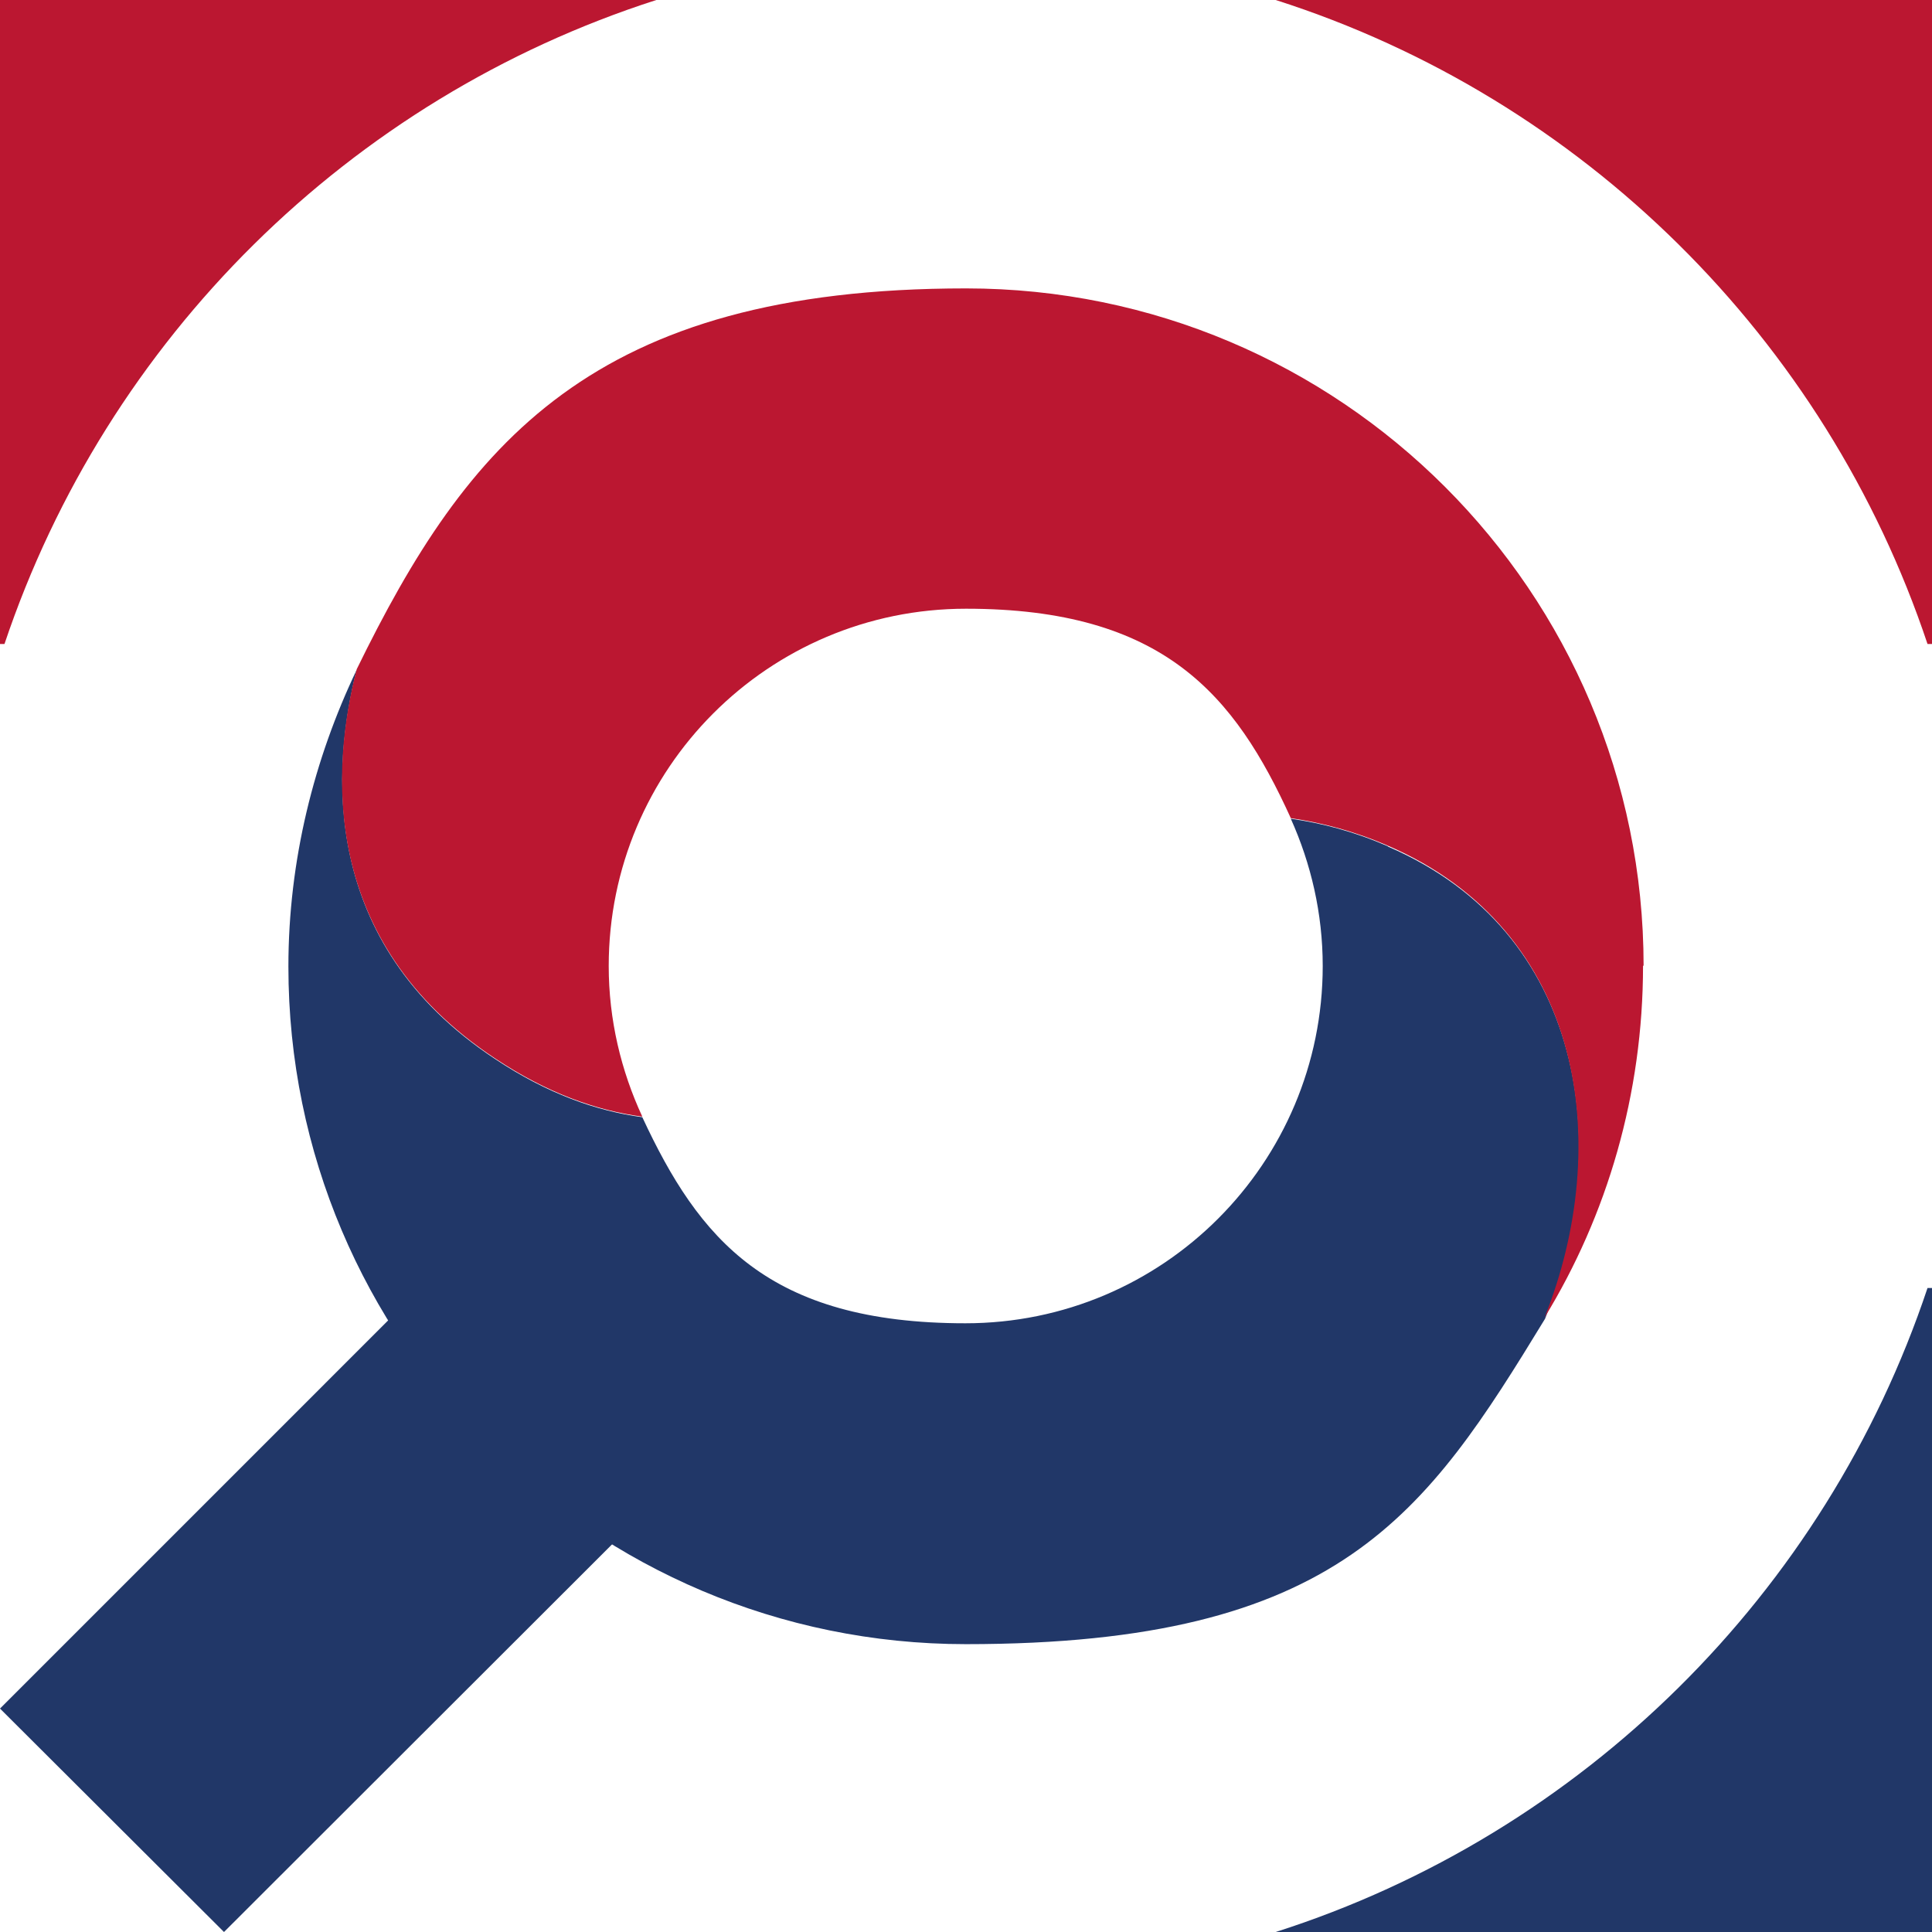
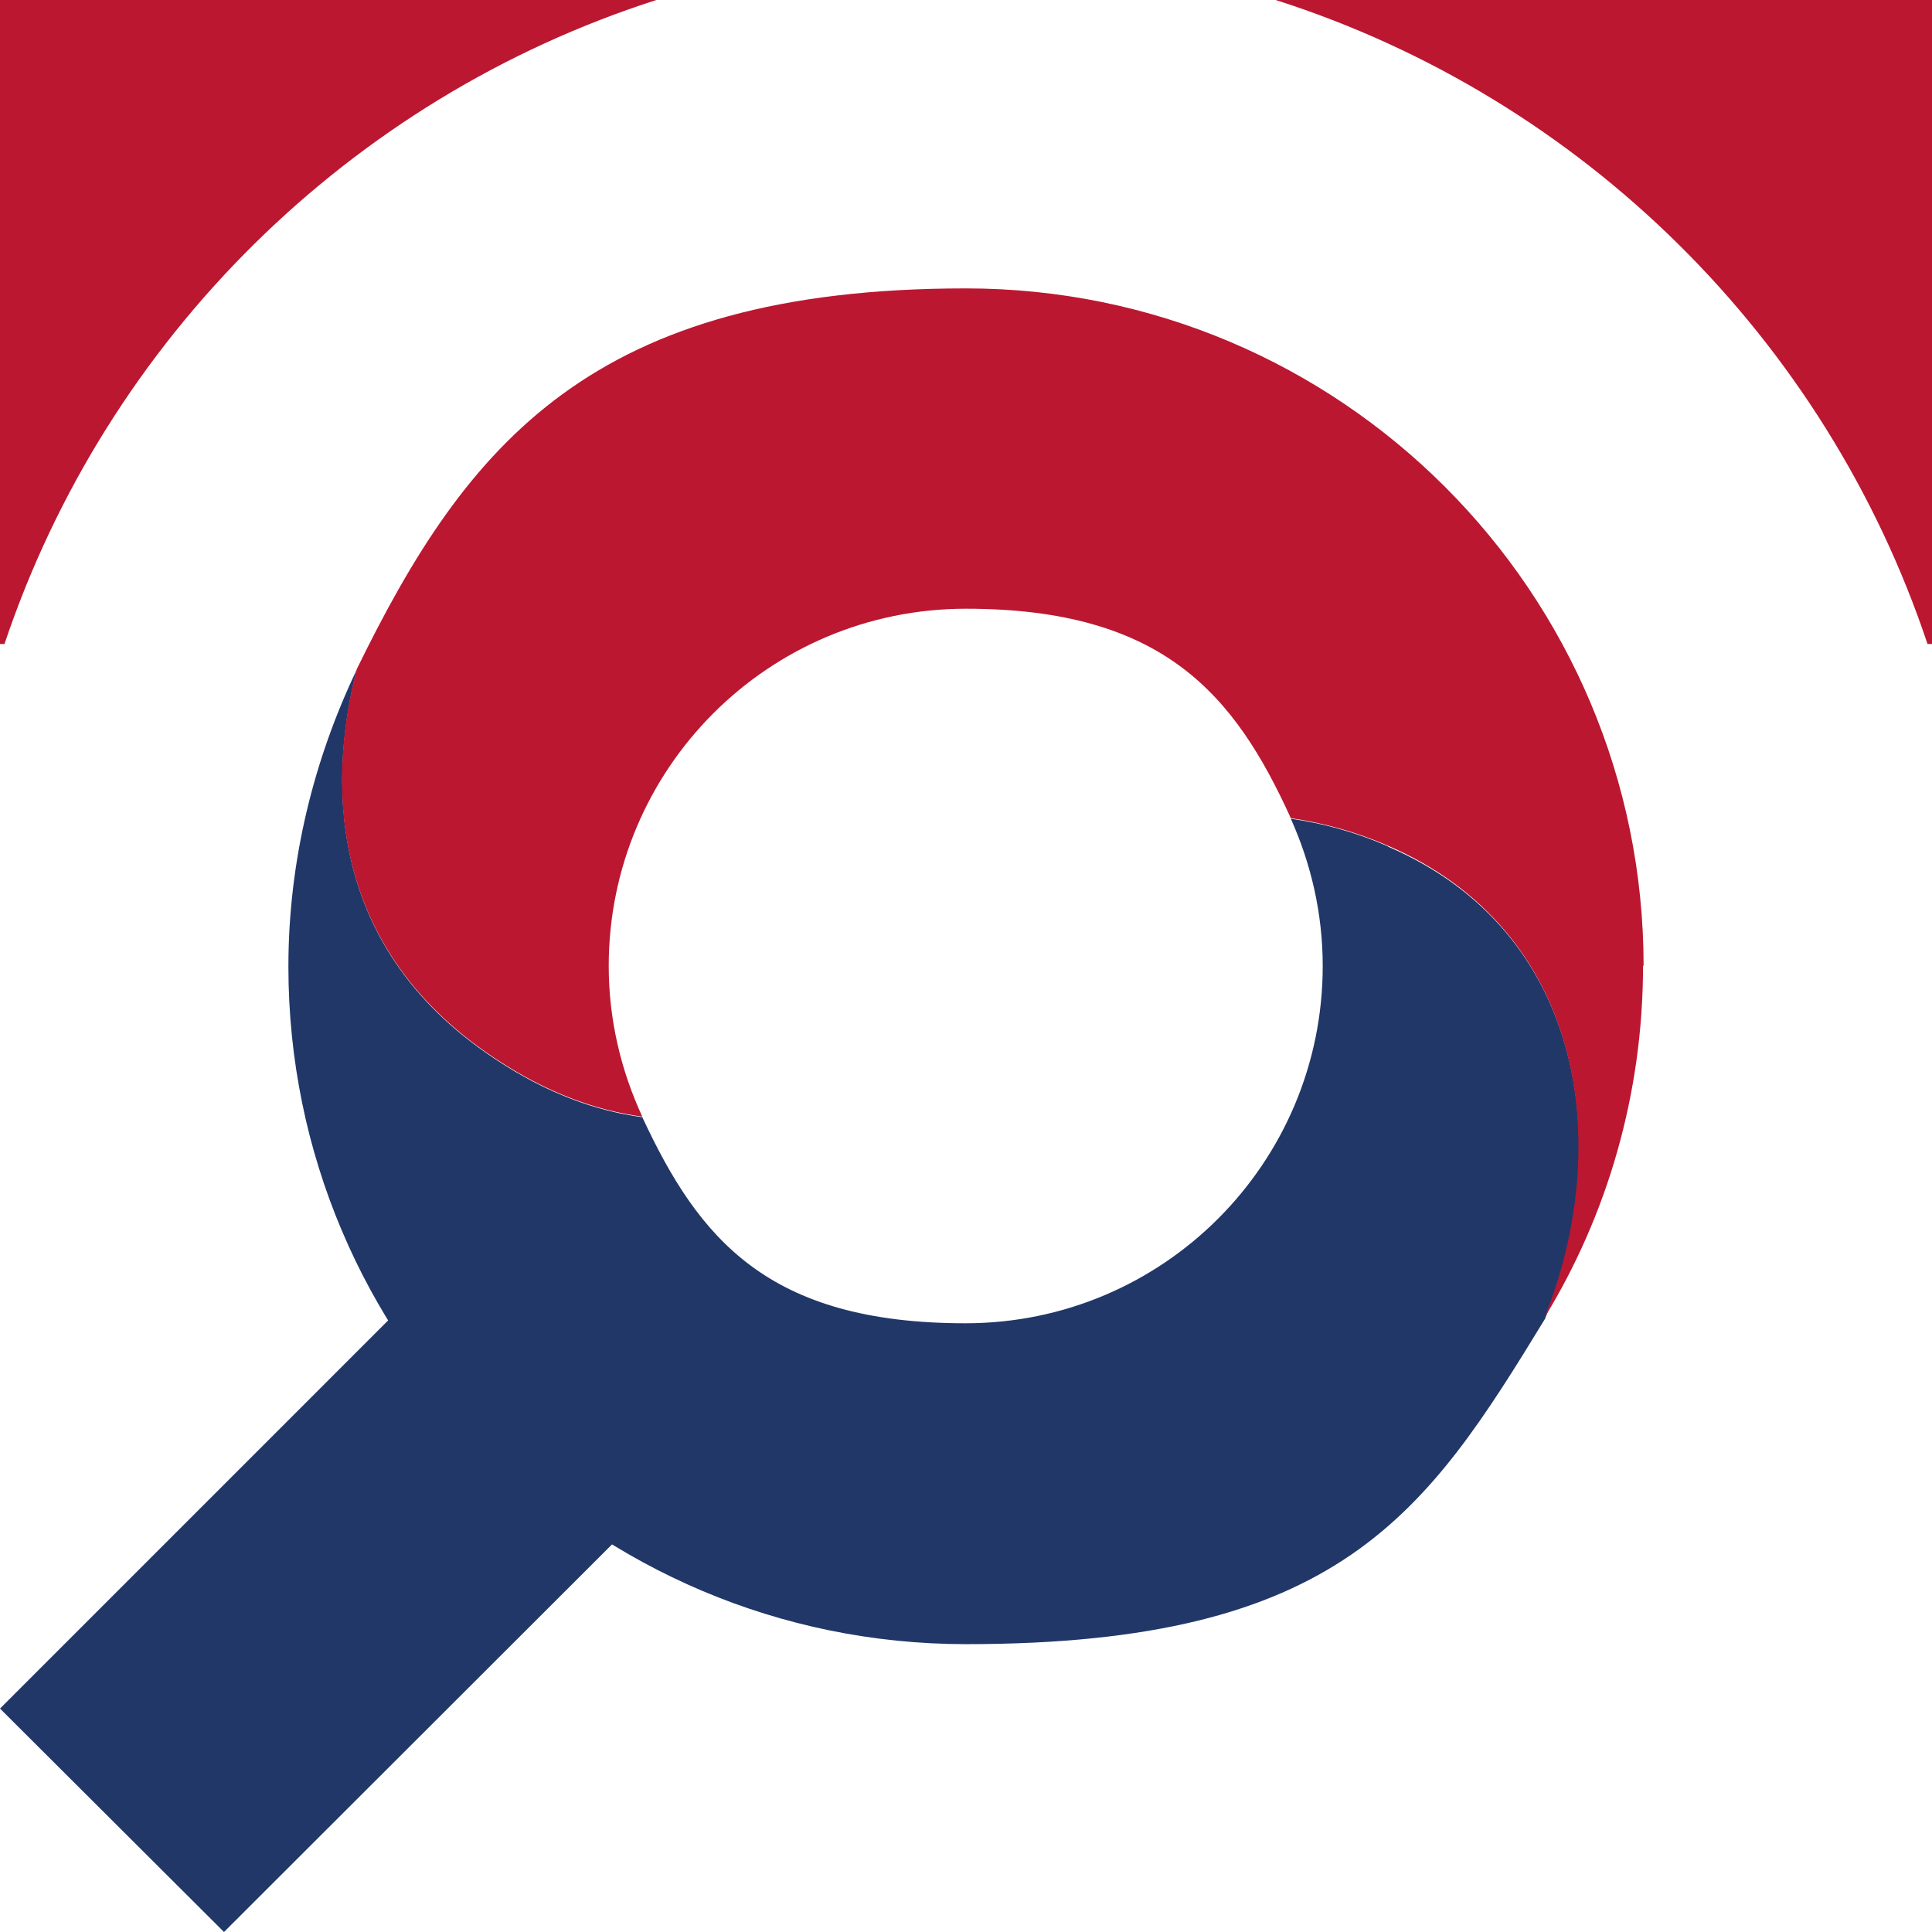
<svg xmlns="http://www.w3.org/2000/svg" viewBox="0 0 345 345">
  <defs>
    <style>      .cls-1 {        fill: #bb1731;      }      .cls-2 {        fill: #213768;      }    </style>
  </defs>
  <g>
    <g id="Laag_1">
      <path class="cls-1" d="M344.2,115h.8V0h-117.2c54.8,17.5,98.2,60.5,116.4,115h0Z" />
      <path class="cls-2" d="M247.8,151.1c-6-2.6-11.7-4.1-17.3-4.9,3.6,8,5.7,16.9,5.7,26.3,0,35.2-28.5,63.8-63.8,63.8s-47.6-15.1-57.7-36.8c-8.2-1.1-17-4.2-26.3-10.4-31.6-20.9-29.1-52.2-24.7-69.5-7.6,15.9-12.2,34-12.2,53,0,66.8,54.2,121,121,121s82.1-23.2,103.4-58.1c12.3-30.6,7.3-69.1-28-84.3h0Z" />
      <path class="cls-1" d="M293.5,172.5c0-66.8-54.2-121-121-121s-89.1,27.7-108.8,68c-4.5,17.3-6.9,48.6,24.7,69.5,9.3,6.2,18.1,9.3,26.3,10.4-3.8-8.2-6-17.3-6-26.9,0-35.2,28.5-63.8,63.8-63.8s48,15.4,58,37.4c5.5.8,11.3,2.3,17.3,4.9,35.3,15.2,40.3,53.6,28,84.3,11.2-18.3,17.6-39.9,17.6-62.9h0Z" />
      <path class="cls-1" d="M117.2,0H0v115h.8C19.1,60.5,62.4,17.6,117.2,0h0Z" />
-       <path class="cls-2" d="M227.8,345h117.2v-115h-.8c-18.2,54.5-61.6,97.5-116.4,115h0Z" />
      <polygon class="cls-2" points="91.5 213.6 0 305.1 40 345 131.5 253.6 91.5 213.6 91.5 213.6" />
    </g>
  </g>
</svg>